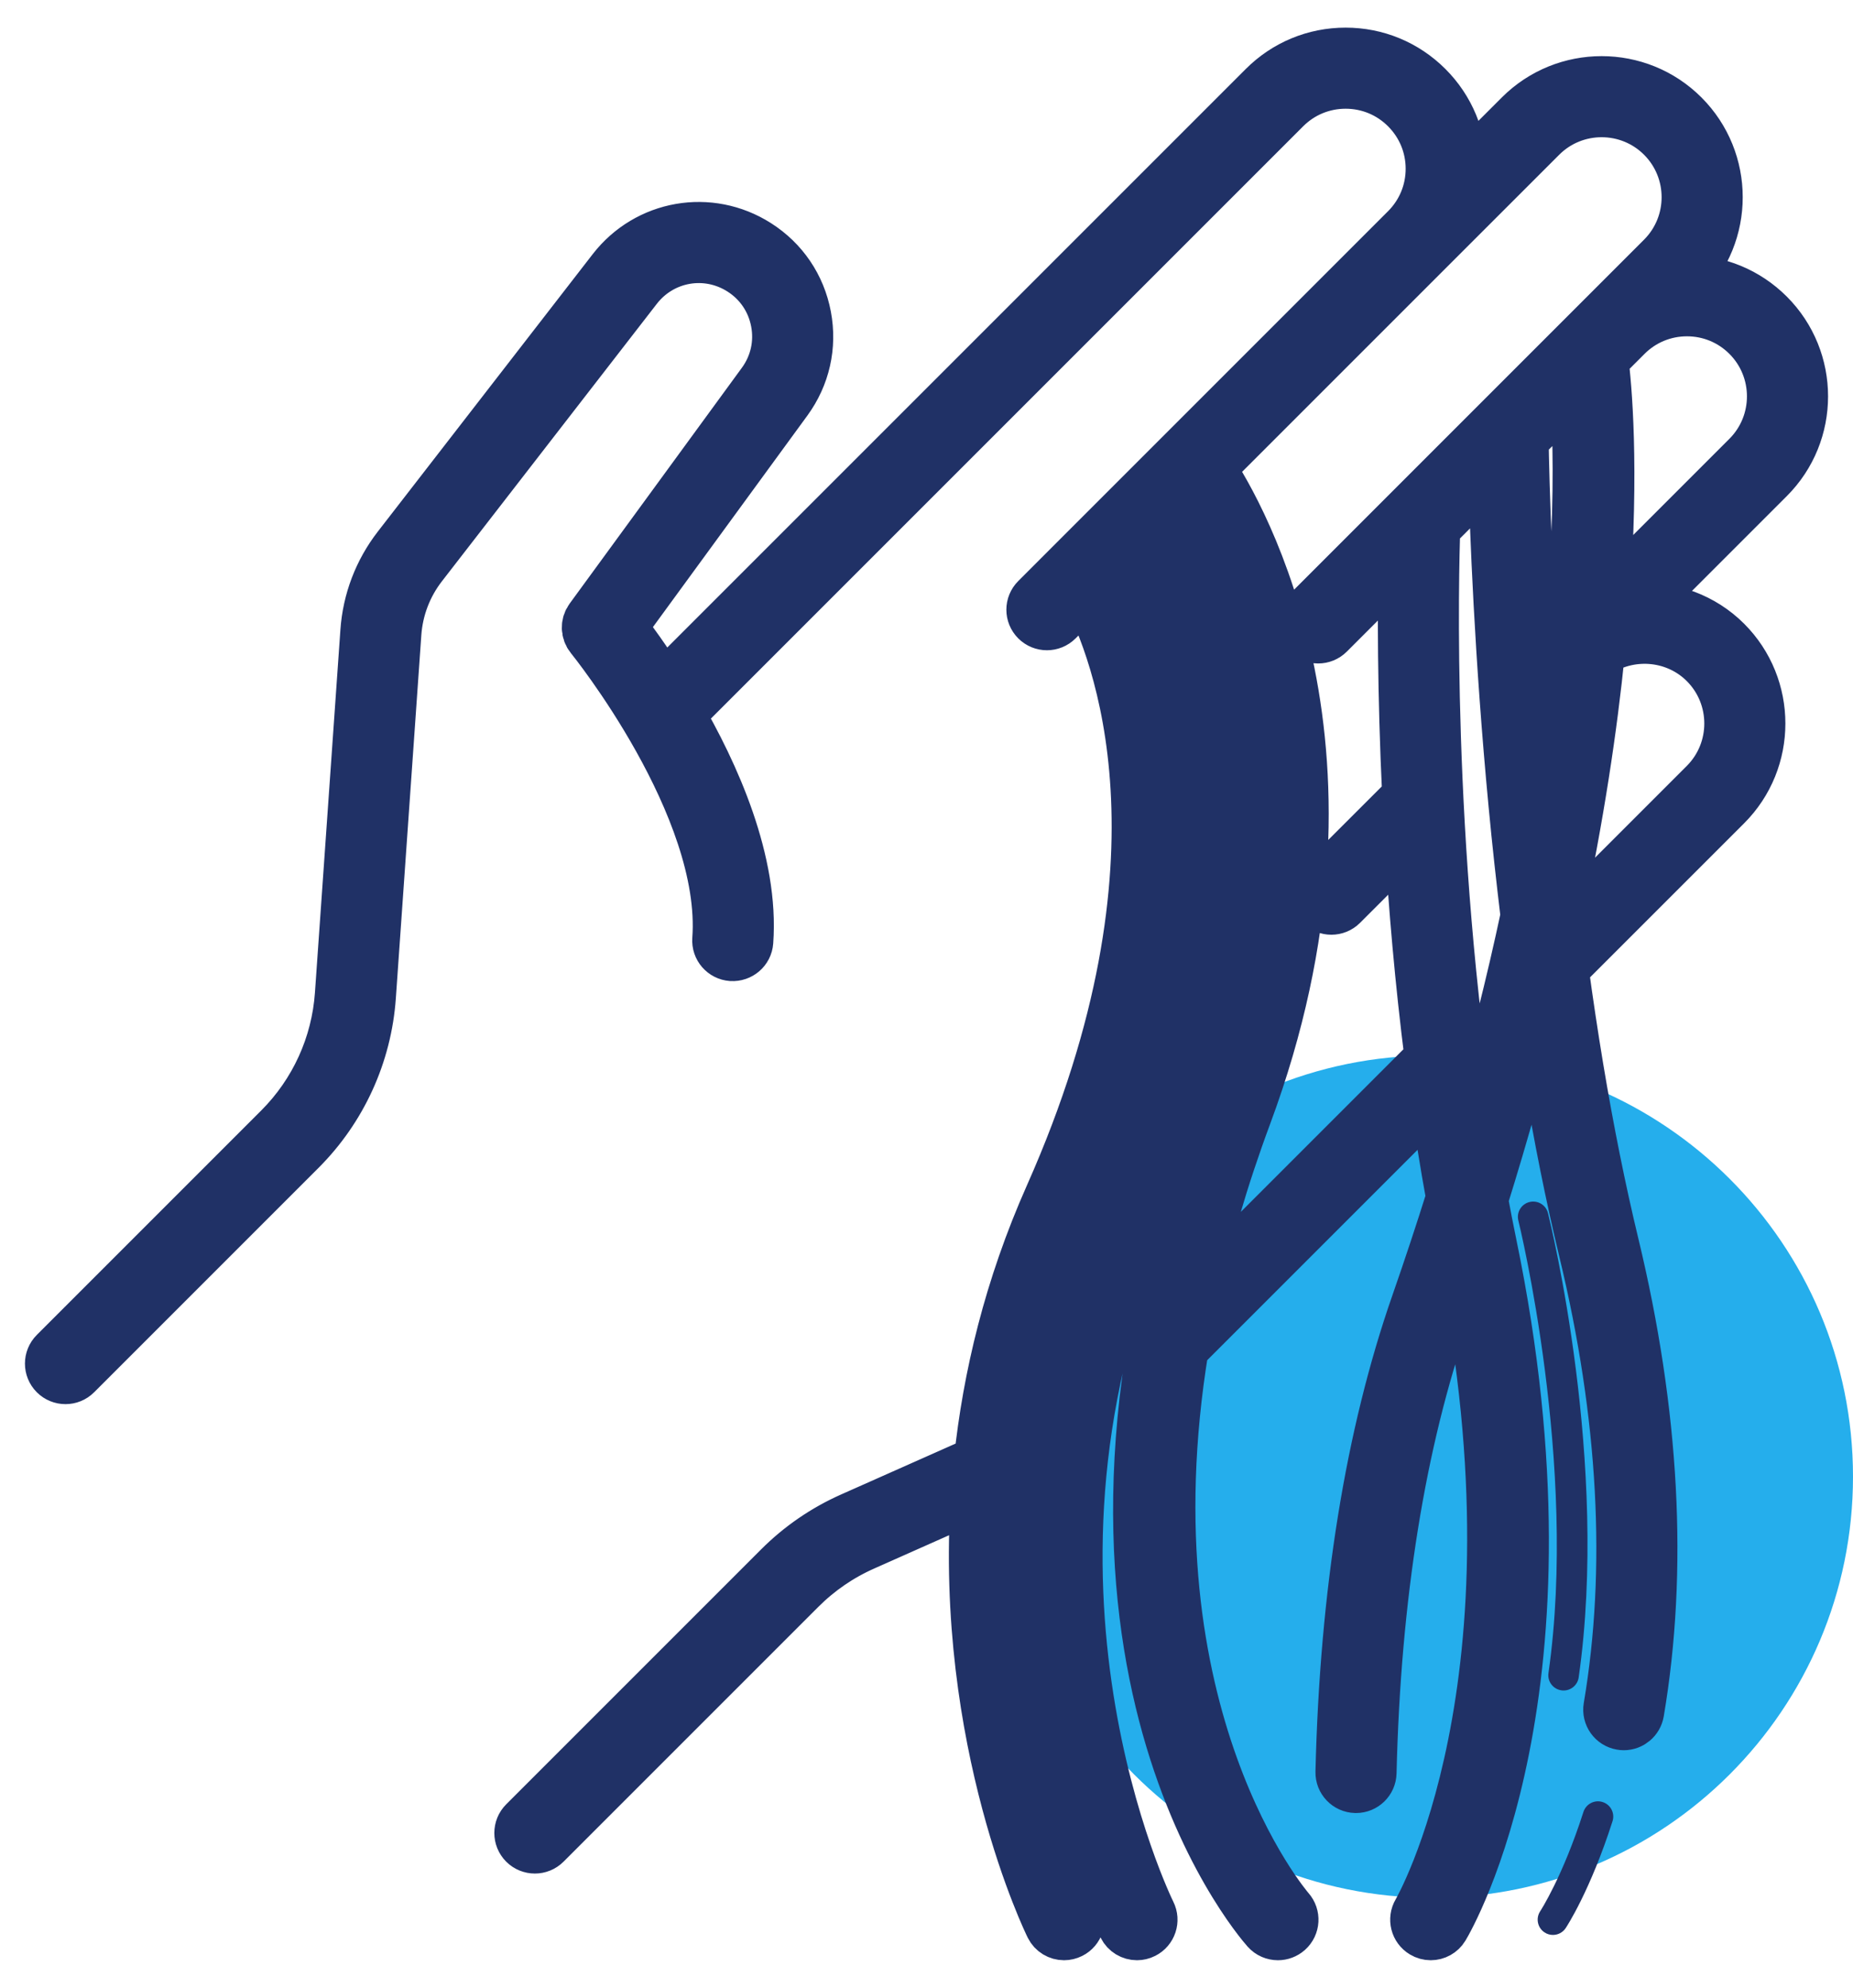
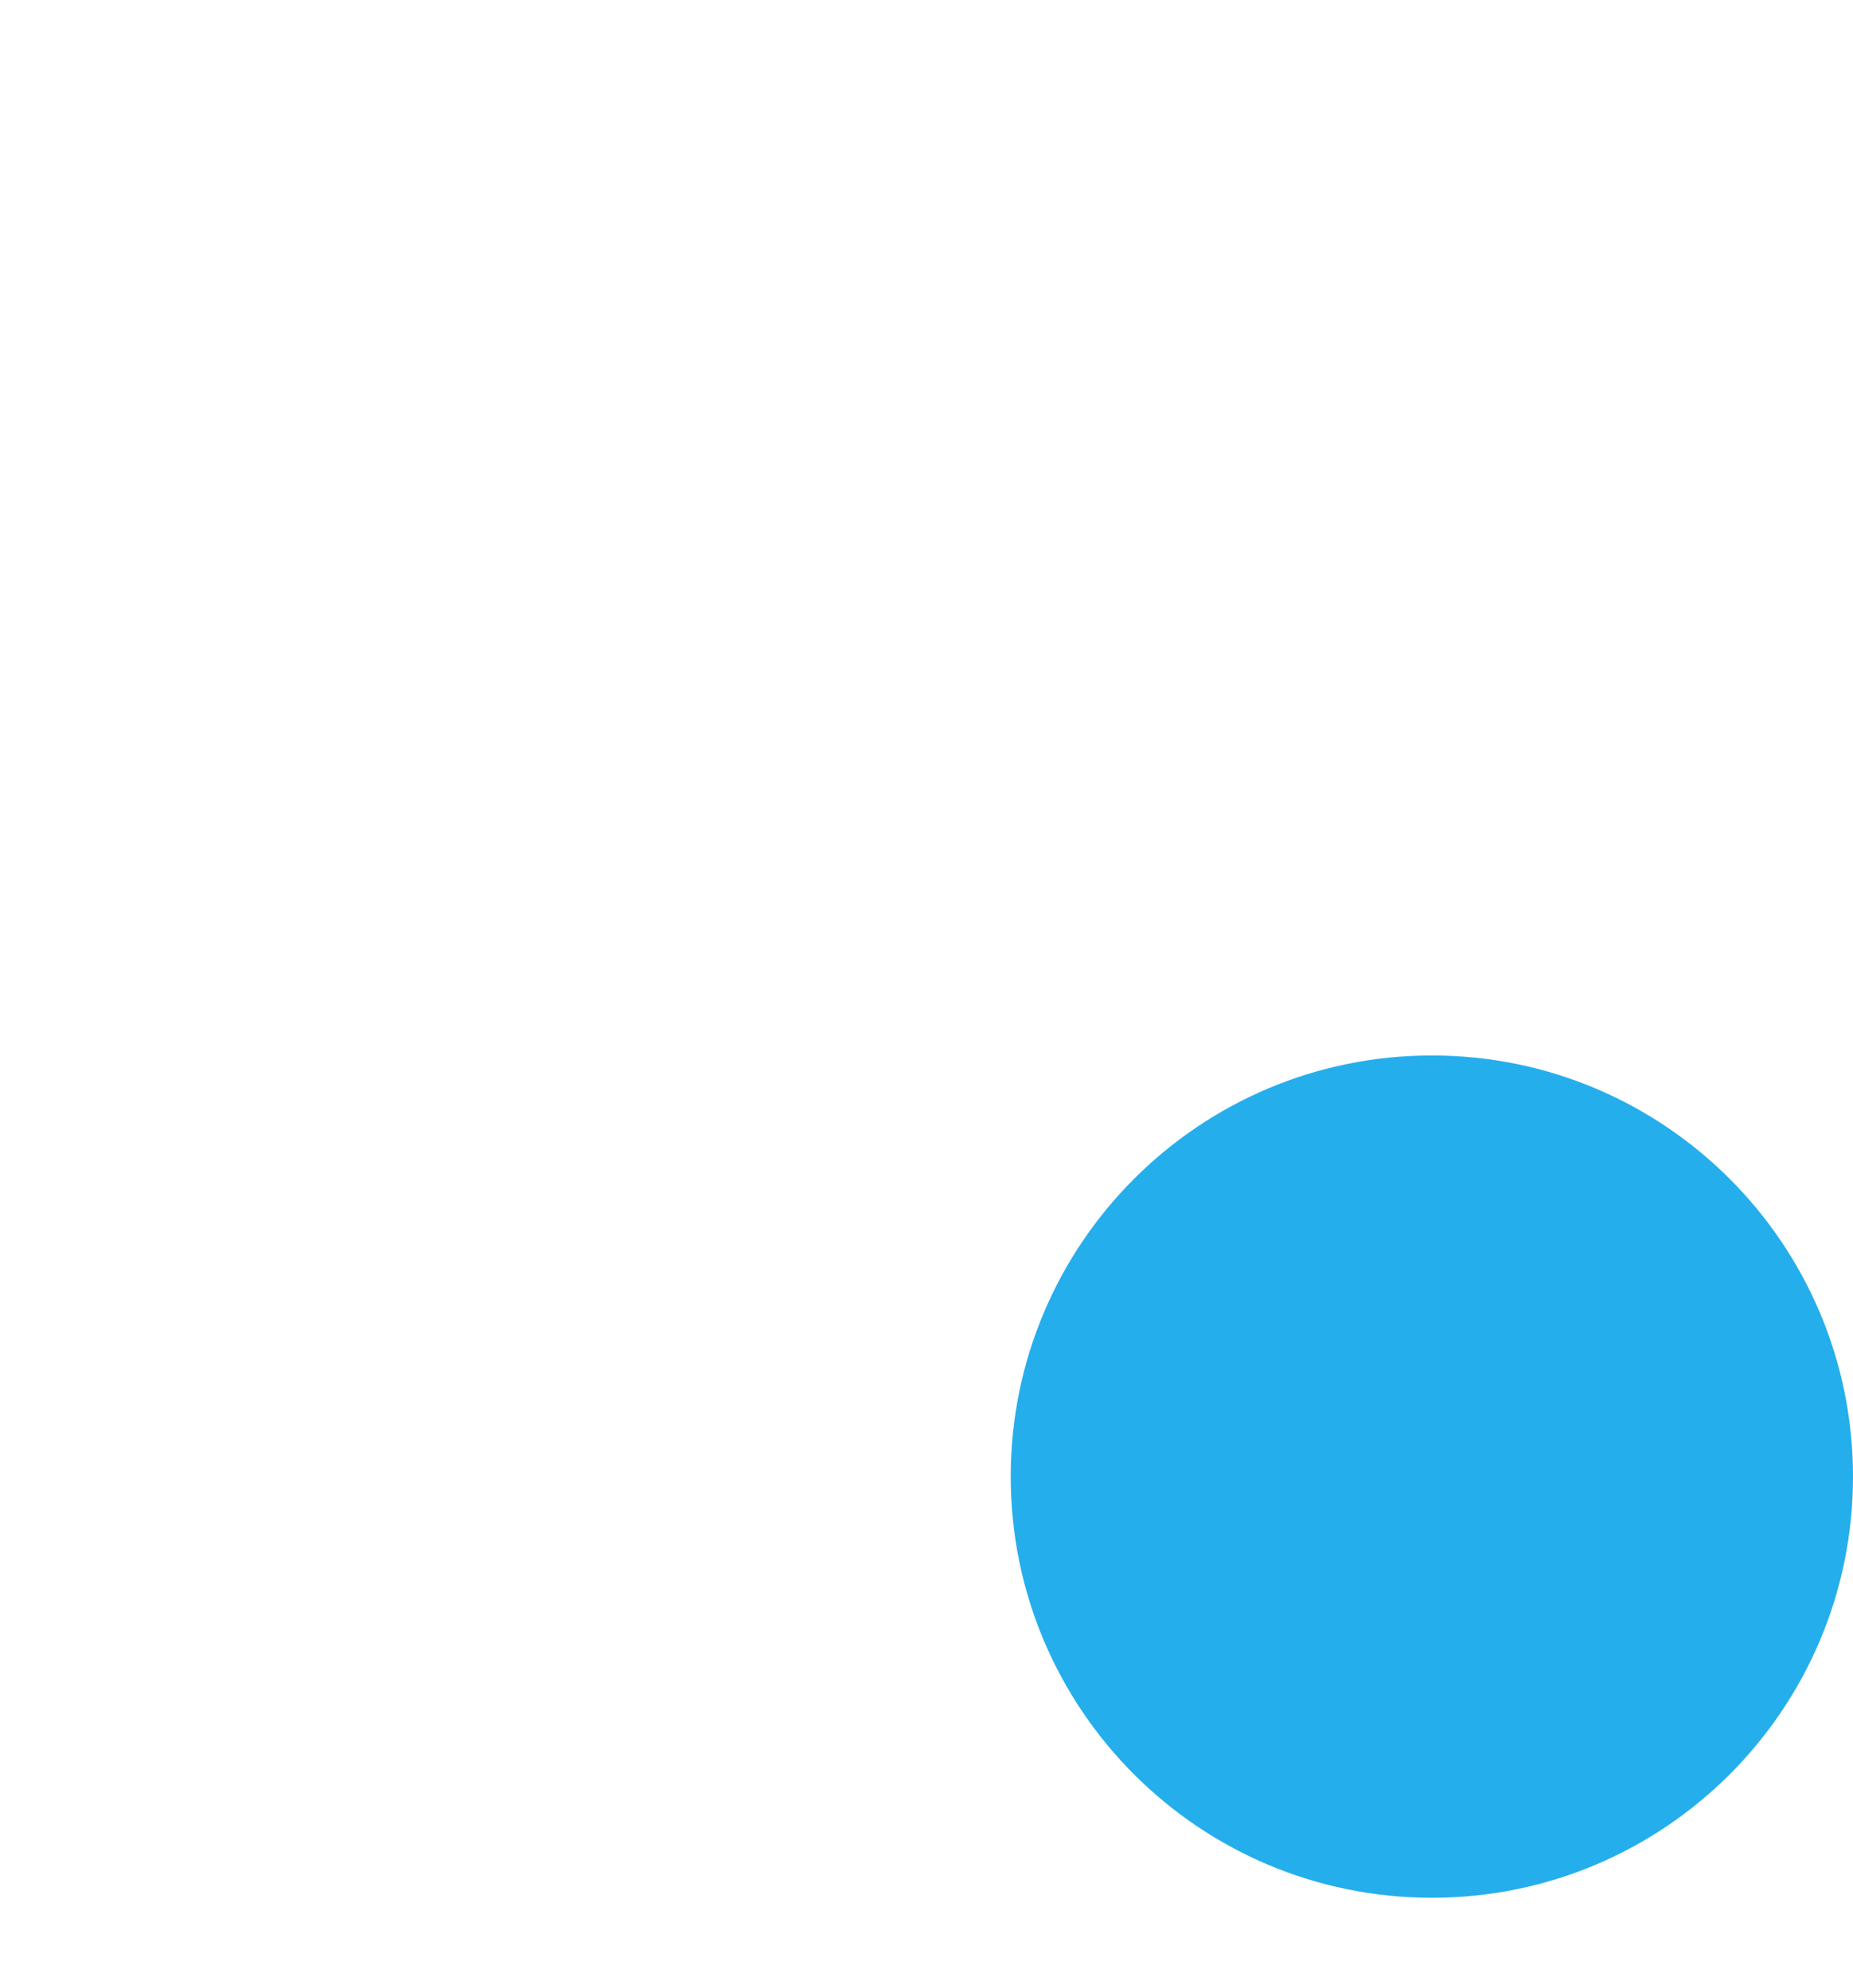
<svg xmlns="http://www.w3.org/2000/svg" width="55" height="59" viewBox="0 0 55 59" fill="none">
  <path d="M42.5 56.326C49.404 56.326 55 50.73 55 43.826C55 36.923 49.404 31.326 42.5 31.326C35.596 31.326 30 36.923 30 43.826C30 50.73 35.596 56.326 42.5 56.326Z" fill="#25AEEC" />
-   <path d="M1.944 40.925C2.06 40.925 2.176 40.881 2.264 40.792L8.925 34.131C10.143 32.913 10.88 31.296 11.001 29.577L11.757 18.804C11.808 18.07 12.074 17.374 12.524 16.793L18.902 8.559C19.643 7.601 20.973 7.369 21.995 8.02C22.544 8.369 22.912 8.914 23.033 9.553C23.154 10.192 23.009 10.834 22.625 11.359L17.513 18.358C17.391 18.525 17.398 18.753 17.528 18.913C17.569 18.962 21.586 23.934 21.297 27.884C21.279 28.134 21.467 28.351 21.717 28.369C21.966 28.384 22.184 28.2 22.202 27.95C22.375 25.582 21.213 22.982 20.101 21.082C20.216 21.081 20.331 21.038 20.418 20.95L38.15 3.218C38.628 2.74 39.264 2.477 39.94 2.477C40.616 2.477 41.252 2.74 41.73 3.218C42.208 3.697 42.472 4.332 42.472 5.009C42.472 5.685 42.208 6.321 41.73 6.799L32.02 16.509L30.754 17.776C30.576 17.953 30.576 18.24 30.754 18.417C30.931 18.594 31.218 18.594 31.395 18.417L32.246 17.566C33.136 19.258 35.626 25.449 31.169 35.479C29.953 38.214 29.323 40.879 29.062 43.356L25.271 45.041C24.467 45.398 23.743 45.895 23.12 46.518L15.555 54.083C15.378 54.26 15.378 54.547 15.555 54.724C15.644 54.813 15.76 54.857 15.876 54.857C15.992 54.857 16.108 54.813 16.197 54.724L23.761 47.16C24.305 46.616 24.937 46.182 25.64 45.87L28.973 44.388C28.489 51.7 31.141 57.106 31.178 57.18C31.257 57.339 31.417 57.43 31.583 57.43C31.652 57.43 31.721 57.414 31.787 57.381C32.01 57.269 32.1 56.996 31.988 56.772C31.939 56.675 27.111 46.842 31.997 35.847C36.877 24.867 33.795 18.384 32.918 16.894L33.761 16.051C34.634 17.662 37.992 24.997 33.333 35.479C28.274 46.862 33.291 57.078 33.342 57.18C33.422 57.339 33.582 57.43 33.748 57.43C33.816 57.43 33.886 57.414 33.951 57.381C34.175 57.269 34.265 56.996 34.152 56.772C34.103 56.675 29.275 46.842 34.161 35.847C39.279 24.333 35.172 16.624 34.428 15.384L35.257 14.555C36.203 16.095 39.803 22.936 36.146 32.784C30.224 48.728 37.289 56.936 37.592 57.278C37.682 57.379 37.806 57.43 37.931 57.43C38.038 57.43 38.146 57.392 38.233 57.315C38.42 57.149 38.436 56.862 38.27 56.675C38.211 56.608 33.333 50.935 35.128 40.014L42.596 32.546C42.736 33.539 42.896 34.541 43.079 35.544C42.759 36.565 42.413 37.612 42.038 38.688C40.677 42.59 39.922 47.269 39.795 52.597C39.789 52.847 39.987 53.055 40.238 53.061C40.242 53.061 40.245 53.061 40.249 53.061C40.494 53.061 40.696 52.865 40.702 52.618C40.827 47.385 41.564 42.799 42.894 38.987C43.082 38.448 43.262 37.917 43.436 37.393C45.969 50.005 42.116 56.677 42.077 56.744C41.949 56.959 42.019 57.237 42.234 57.365C42.307 57.409 42.387 57.43 42.466 57.43C42.62 57.43 42.77 57.352 42.855 57.21C43.026 56.926 46.996 50.104 44.271 36.932C44.179 36.49 44.094 36.047 44.012 35.604C44.653 33.553 45.188 31.617 45.634 29.8C45.735 30.498 45.841 31.18 45.951 31.841C46.265 33.732 46.623 35.511 47.014 37.13C48.194 42.021 48.441 46.576 47.749 50.668C47.707 50.915 47.873 51.148 48.12 51.19C48.145 51.195 48.171 51.197 48.196 51.197C48.413 51.197 48.605 51.04 48.643 50.819C49.356 46.605 49.105 41.928 47.895 36.917C47.51 35.319 47.156 33.562 46.845 31.692C46.688 30.747 46.539 29.758 46.401 28.741L51.238 23.905C52.578 22.565 52.578 20.383 51.238 19.042C50.539 18.344 49.591 18.008 48.652 18.047L52.504 14.195C53.845 12.855 53.845 10.673 52.504 9.332C51.854 8.683 50.991 8.325 50.072 8.325C50.023 8.325 49.973 8.33 49.924 8.332L49.971 8.285C51.312 6.944 51.312 4.763 49.971 3.422C48.63 2.081 46.449 2.081 45.108 3.422L43.372 5.158C43.374 5.108 43.379 5.059 43.379 5.009C43.379 4.09 43.021 3.227 42.372 2.578C41.722 1.928 40.858 1.57 39.94 1.57C39.021 1.57 38.157 1.928 37.508 2.577L19.777 20.308C19.743 20.343 19.721 20.383 19.7 20.424C19.181 19.599 18.712 18.959 18.448 18.616L23.357 11.894C23.89 11.164 24.092 10.273 23.924 9.385C23.756 8.496 23.244 7.74 22.481 7.255C21.062 6.352 19.215 6.674 18.185 8.003L11.807 16.237C11.246 16.961 10.916 17.827 10.852 18.741L10.096 29.514C9.991 31.015 9.347 32.427 8.284 33.49L1.623 40.151C1.446 40.328 1.446 40.615 1.623 40.792C1.712 40.881 1.828 40.925 1.944 40.925ZM43.668 33.591C42.331 25.039 42.549 16.927 42.594 15.661L44.327 13.928C44.372 15.691 44.51 19.455 44.931 23.88C45.037 25.005 45.16 26.109 45.289 27.185C44.868 29.162 44.336 31.299 43.668 33.591ZM45.873 24.178C45.861 24.049 45.846 23.923 45.834 23.794C45.321 18.389 45.23 13.982 45.216 13.039L46.749 11.506C46.885 13.295 47.007 17.648 45.873 24.178ZM50.596 19.683C51.583 20.67 51.583 22.277 50.596 23.264L46.253 27.607C46.239 27.497 46.227 27.383 46.213 27.273C46.864 24.23 47.257 21.575 47.483 19.326C48.466 18.722 49.767 18.855 50.596 19.683ZM50.072 9.232C50.748 9.232 51.384 9.495 51.862 9.973C52.849 10.961 52.849 12.567 51.862 13.554L47.617 17.799C47.912 13.839 47.678 11.411 47.584 10.671L48.282 9.973C48.76 9.495 49.396 9.232 50.072 9.232ZM45.749 4.063C46.735 3.076 48.342 3.076 49.329 4.063C50.316 5.05 50.316 6.656 49.329 7.643L44.437 12.535C44.437 12.536 44.437 12.536 44.436 12.536L38.805 18.168C38.627 18.345 38.627 18.632 38.805 18.809C38.893 18.898 39.009 18.942 39.125 18.942C39.242 18.942 39.357 18.898 39.446 18.809L41.663 16.592C41.636 17.974 41.626 20.506 41.777 23.639L40.13 25.285L40.13 25.286L39.197 26.219C39.02 26.396 39.02 26.683 39.197 26.86C39.285 26.949 39.401 26.993 39.517 26.993C39.634 26.993 39.749 26.949 39.838 26.86L41.842 24.857C41.961 26.882 42.151 29.111 42.444 31.415L35.426 38.433C35.785 36.766 36.294 34.989 36.996 33.1C40.987 22.355 36.781 15.197 35.916 13.895L42.371 7.44L45.749 4.063Z" fill="#203166" stroke="#203166" stroke-width="1.5" />
-   <path d="M46.093 57.429C46.24 57.429 46.383 57.359 46.471 57.228C46.5 57.184 47.199 56.123 47.862 54.055C47.939 53.817 47.808 53.561 47.569 53.485C47.331 53.408 47.076 53.54 46.999 53.778C46.379 55.712 45.722 56.715 45.716 56.725C45.578 56.934 45.635 57.215 45.843 57.353C45.92 57.405 46.007 57.429 46.093 57.429Z" fill="#203166" />
-   <path d="M46.345 50.169C46.367 50.173 46.389 50.174 46.41 50.174C46.632 50.174 46.826 50.011 46.858 49.785C47.767 43.422 46.022 36.306 45.947 36.007C45.887 35.763 45.641 35.615 45.397 35.676C45.154 35.737 45.006 35.983 45.067 36.226C45.085 36.298 46.845 43.467 45.961 49.657C45.925 49.904 46.097 50.134 46.345 50.169Z" fill="#203166" />
</svg>